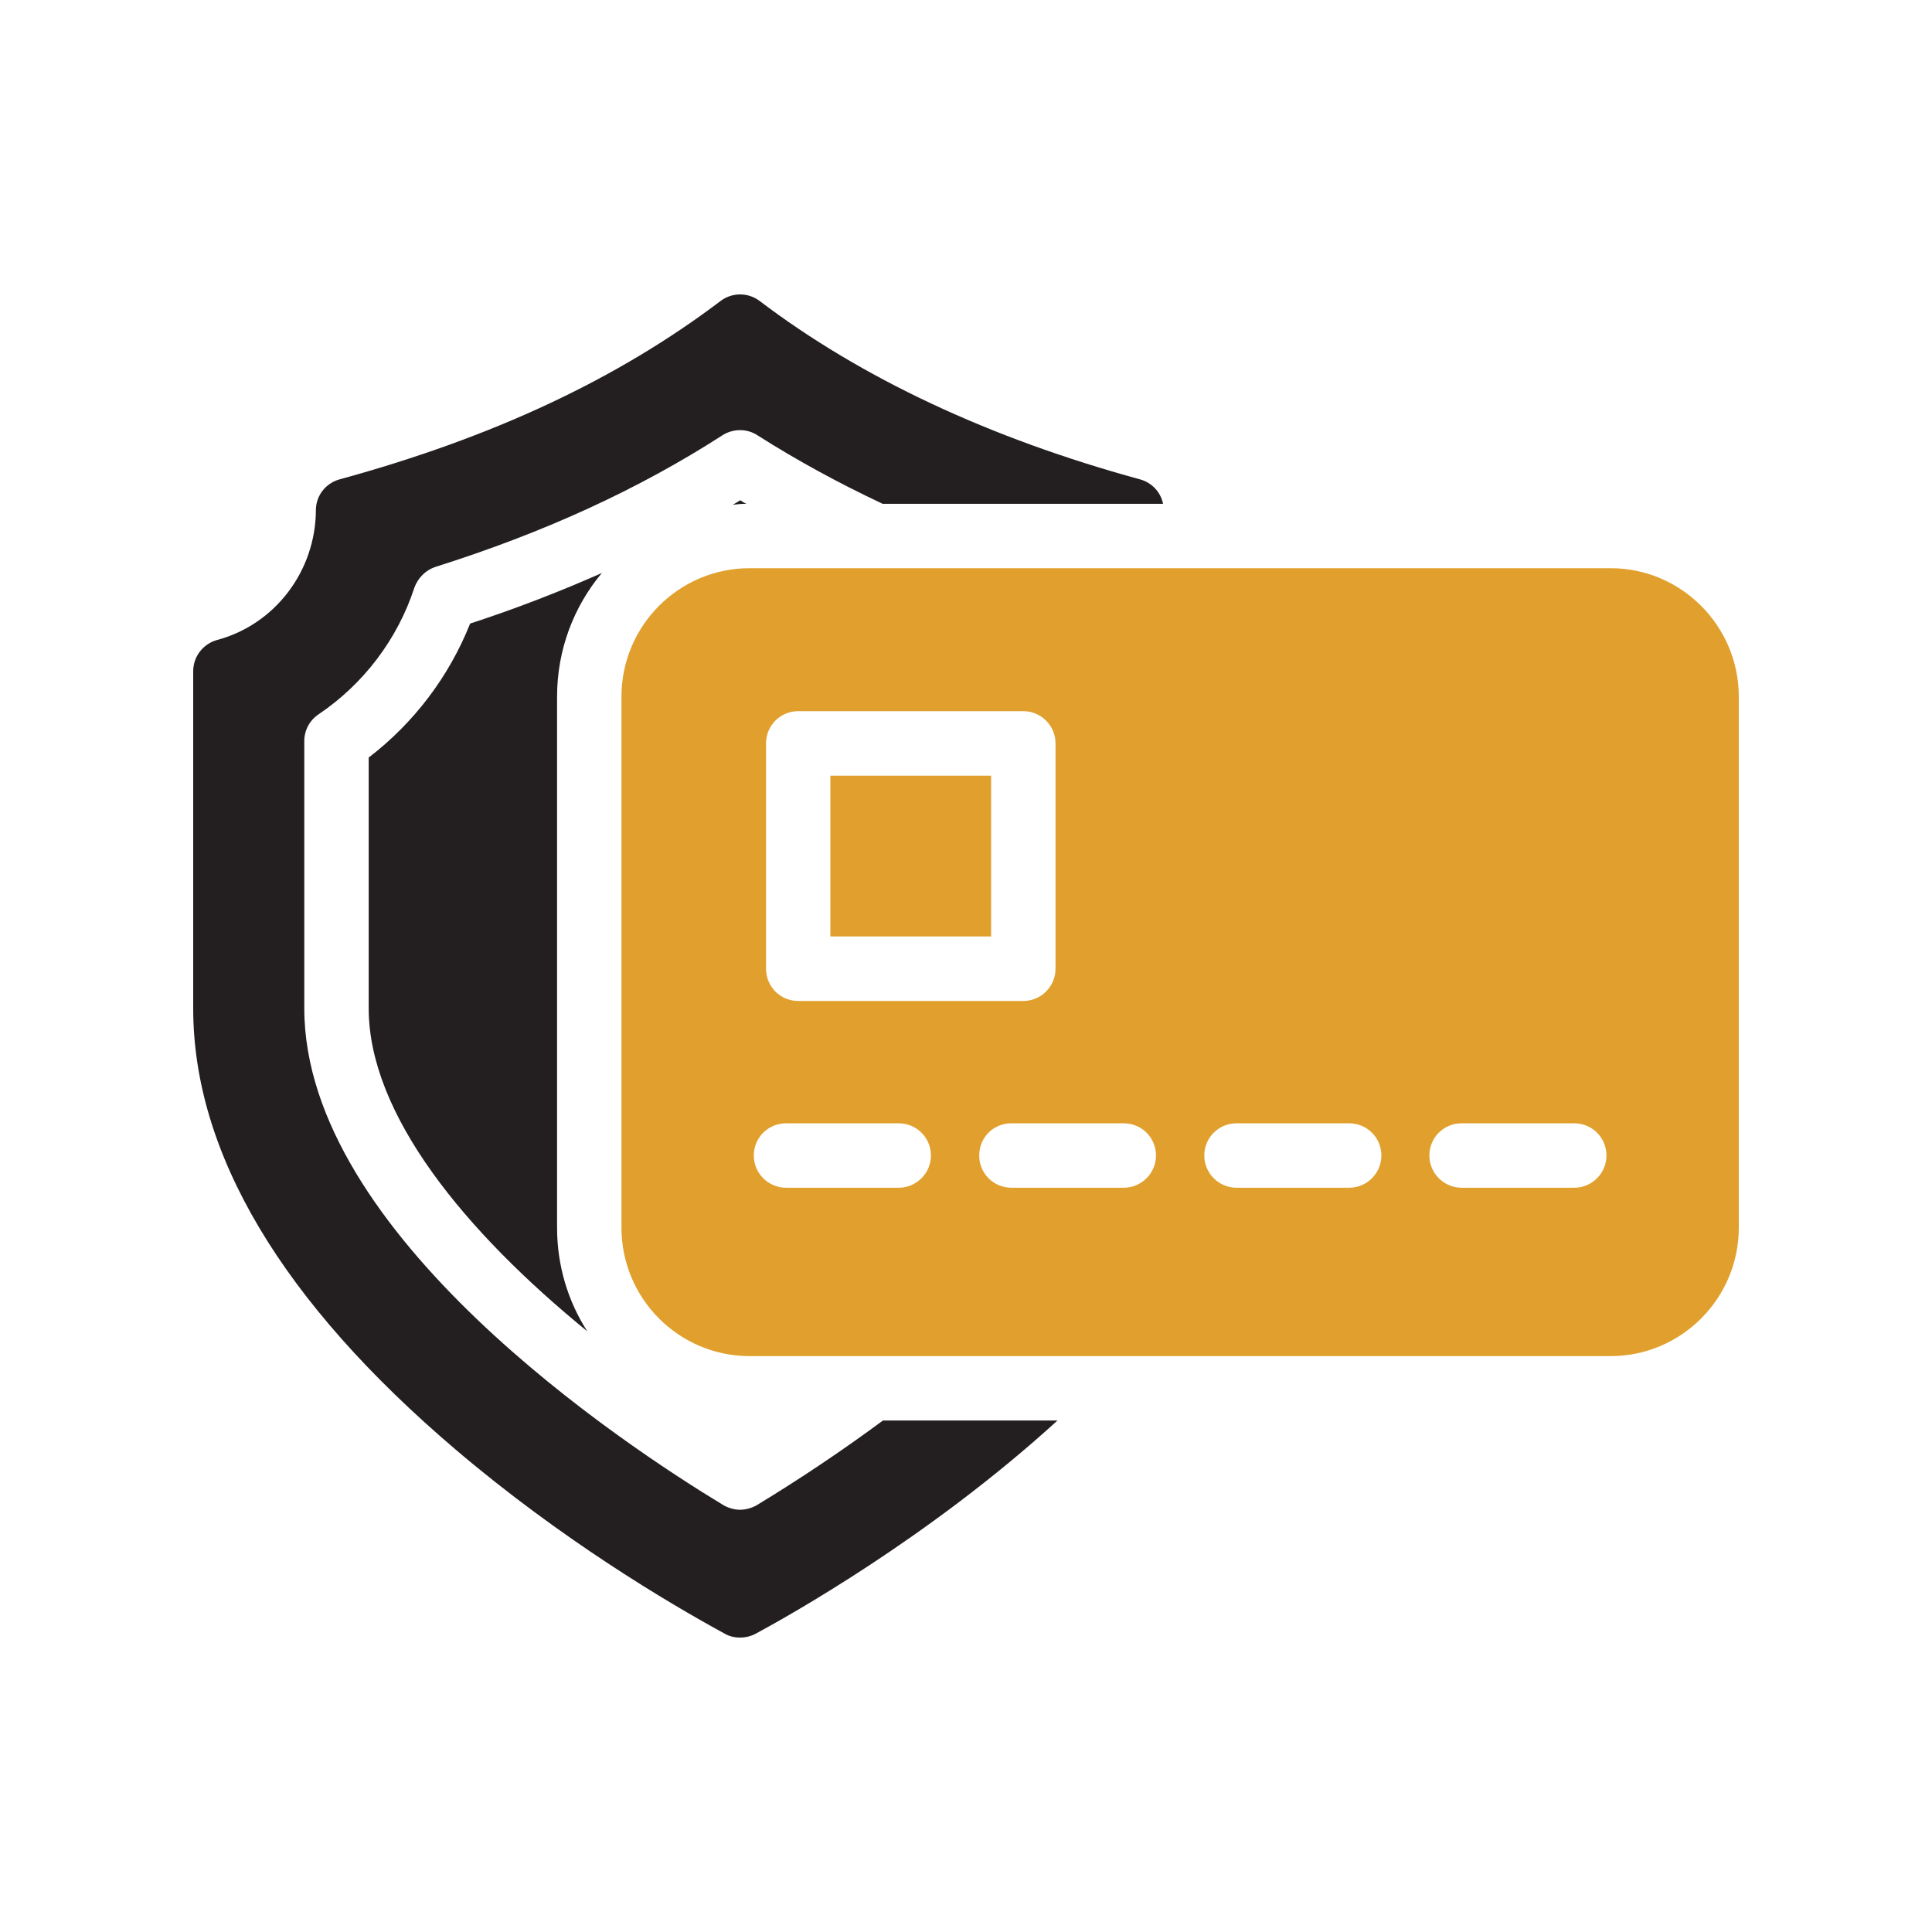
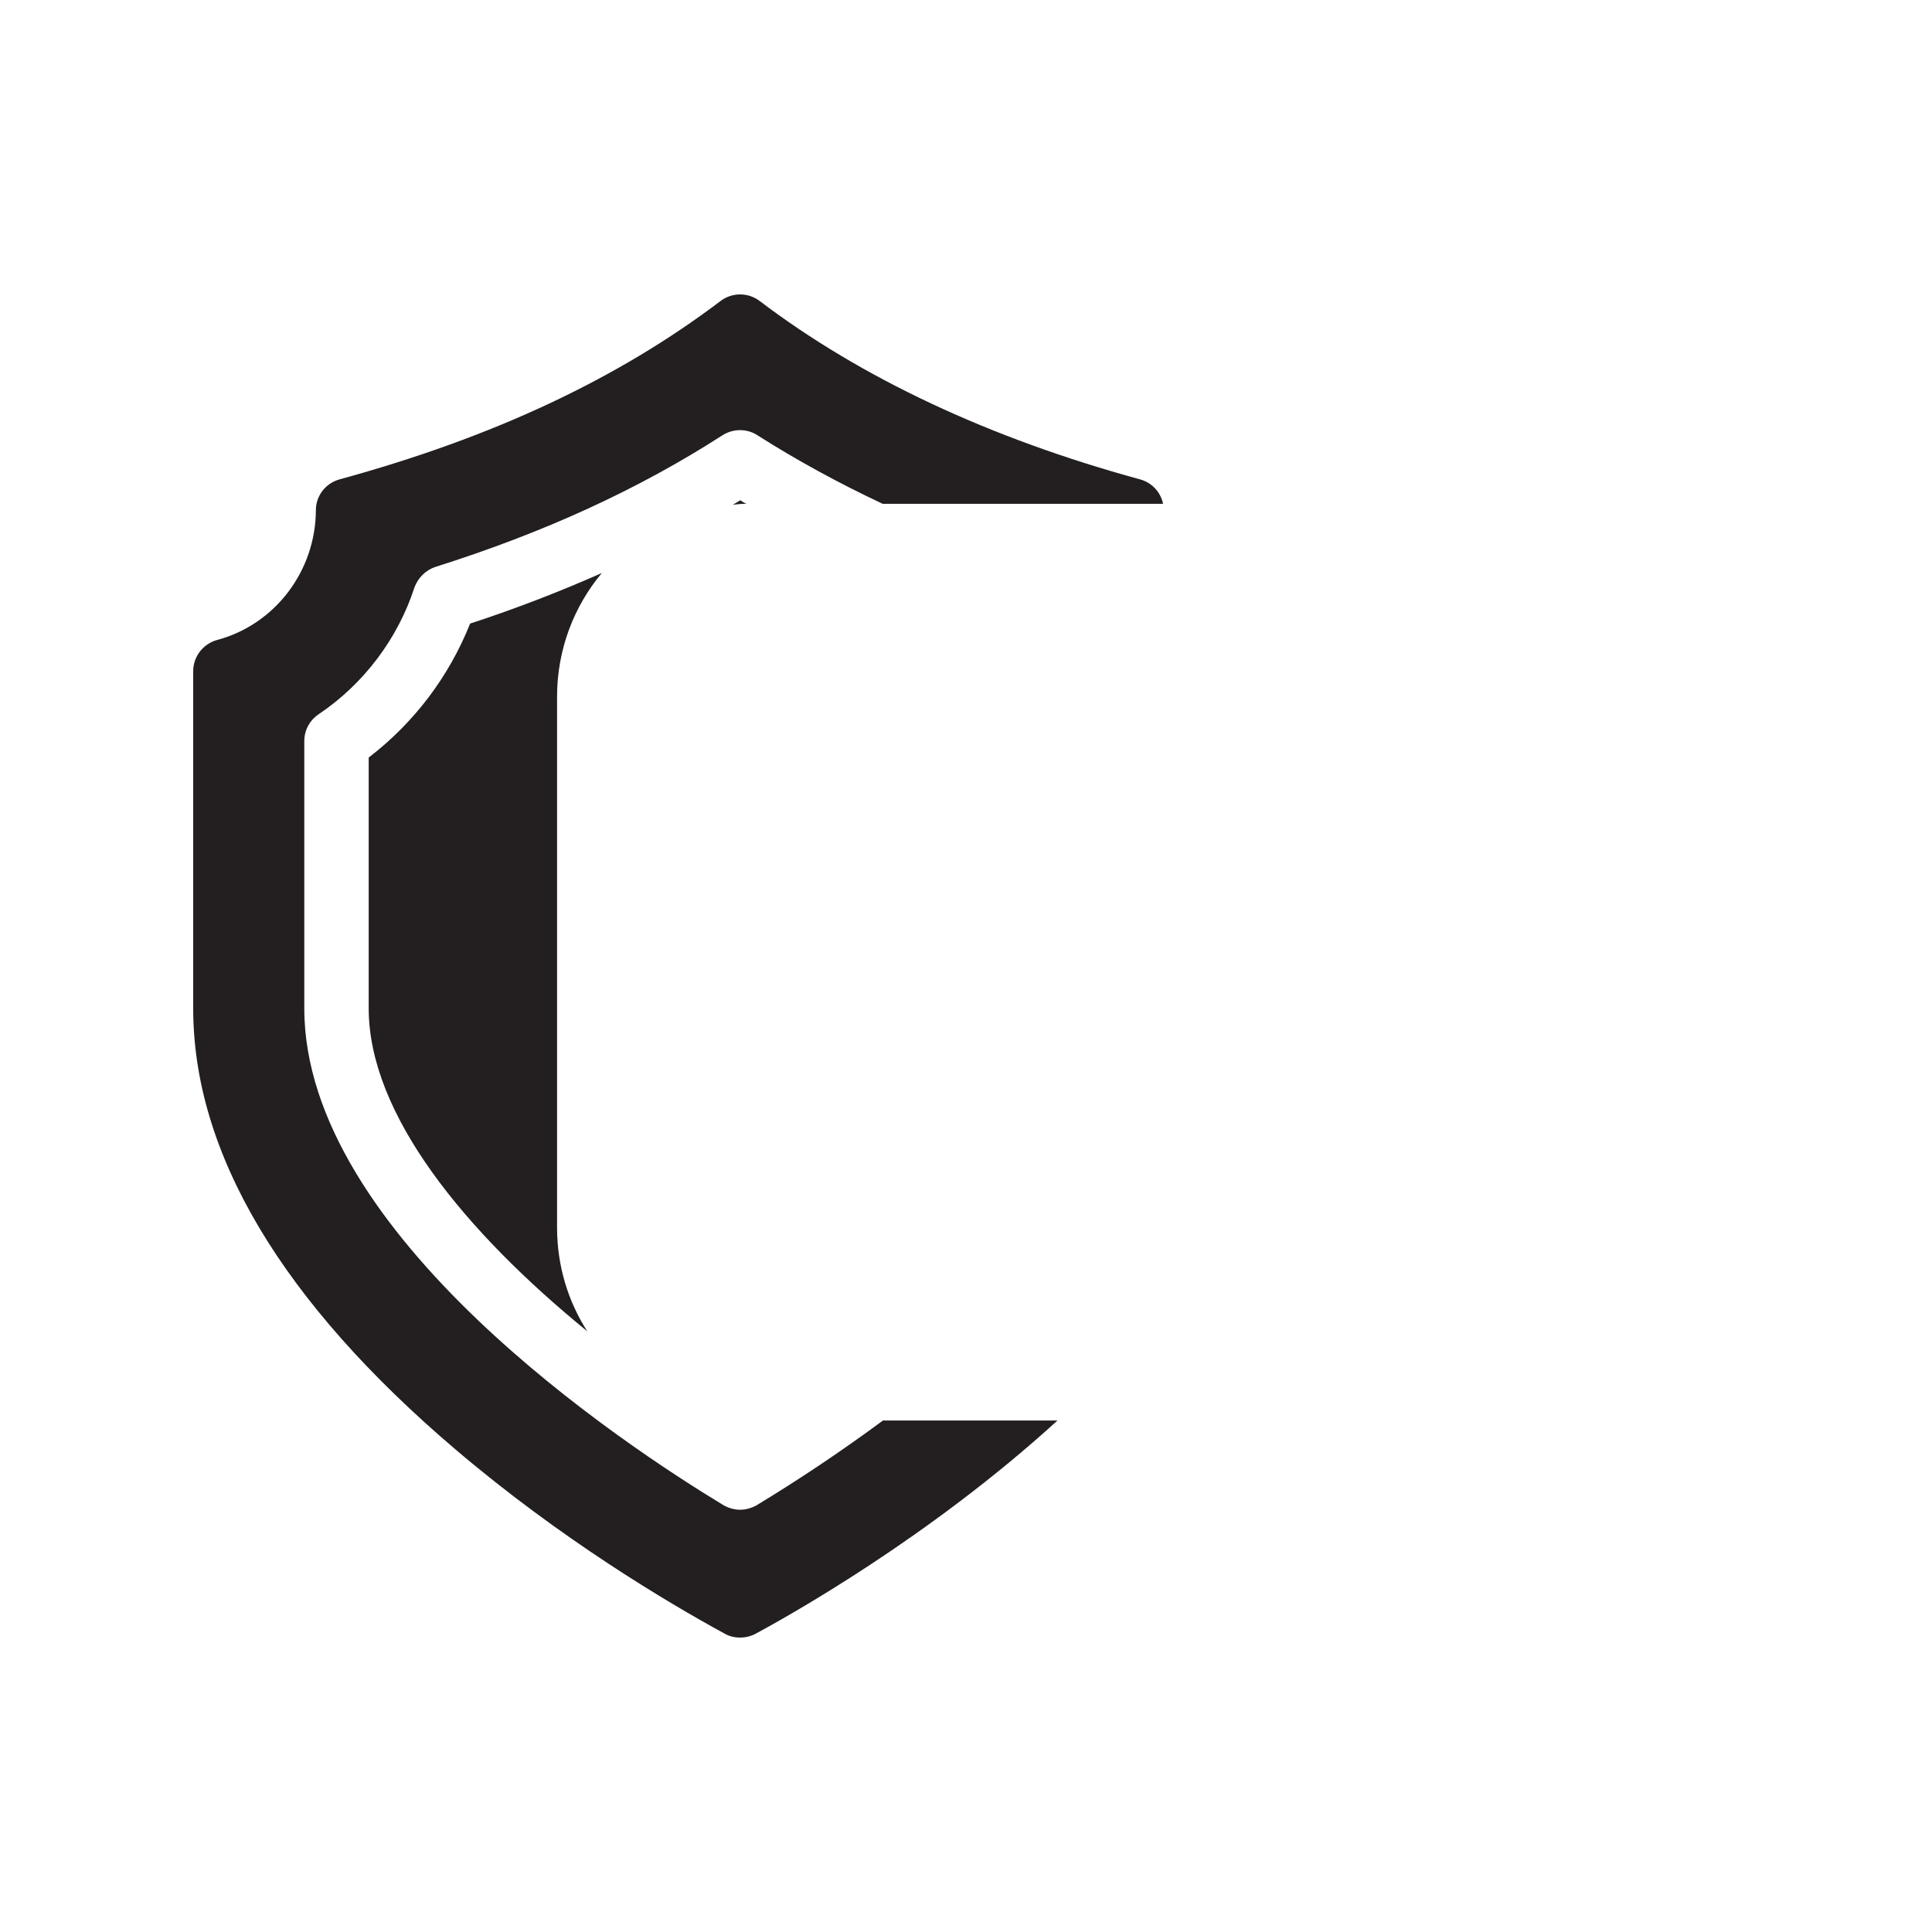
<svg xmlns="http://www.w3.org/2000/svg" fill="none" viewBox="0 0 80 80" height="80" width="80">
-   <path fill="#E1A02D" d="M34.383 32.119H41.04V38.777H34.383V32.119Z" />
-   <path fill="#E1A02D" d="M66.693 23.528H31.04C28.107 23.528 25.733 25.915 25.733 28.848V50.834C25.733 53.768 28.107 56.154 31.04 56.154H66.693C69.613 56.154 72 53.768 72 50.834V28.848C72 25.915 69.613 23.528 66.693 23.528ZM31.72 30.781C31.72 30.048 32.307 29.448 33.053 29.448H42.373C43.107 29.448 43.707 30.048 43.707 30.781V40.114C43.707 40.848 43.107 41.448 42.373 41.448H33.053C32.307 41.448 31.72 40.848 31.72 40.114V30.781ZM37.213 49.181H32.547C31.813 49.181 31.213 48.581 31.213 47.848C31.213 47.101 31.813 46.514 32.547 46.514H37.213C37.947 46.514 38.547 47.101 38.547 47.848C38.547 48.581 37.947 49.181 37.213 49.181ZM46.533 49.181H41.88C41.133 49.181 40.547 48.581 40.547 47.848C40.547 47.101 41.133 46.514 41.88 46.514H46.533C47.267 46.514 47.867 47.101 47.867 47.848C47.867 48.581 47.267 49.181 46.533 49.181ZM55.867 49.181H51.2C50.467 49.181 49.867 48.581 49.867 47.848C49.867 47.101 50.467 46.514 51.2 46.514H55.867C56.6 46.514 57.2 47.101 57.2 47.848C57.2 48.581 56.6 49.181 55.867 49.181ZM65.187 49.181H60.52C59.787 49.181 59.187 48.581 59.187 47.848C59.187 47.101 59.787 46.514 60.52 46.514H65.187C65.92 46.514 66.52 47.101 66.52 47.848C66.52 48.581 65.92 49.181 65.187 49.181Z" />
  <path fill="#231F20" d="M31.333 62.328C31.12 62.448 30.88 62.515 30.64 62.515C30.413 62.515 30.173 62.448 29.96 62.328C25.88 59.861 12.6 51.115 12.6 41.755V30.688C12.6 30.248 12.813 29.835 13.187 29.581C15.053 28.328 16.467 26.461 17.16 24.328C17.307 23.928 17.627 23.608 18.027 23.475C22.547 22.048 26.44 20.261 29.92 18.021C30.36 17.741 30.933 17.741 31.36 18.021C32.973 19.048 34.707 19.995 36.547 20.861H48.16C48.11 20.62 47.994 20.397 47.824 20.218C47.654 20.039 47.438 19.911 47.2 19.848C40.96 18.141 35.653 15.648 31.453 12.461C30.973 12.101 30.32 12.101 29.84 12.461C25.56 15.701 20.4 18.115 14.067 19.848C13.48 20.008 13.08 20.528 13.08 21.128C13.067 23.648 11.387 25.861 8.987 26.501C8.413 26.661 8 27.181 8 27.795V41.755C8 47.741 11.667 53.901 18.88 60.035C23.24 63.741 27.64 66.355 29.987 67.635C30.187 67.755 30.413 67.808 30.64 67.808C30.867 67.808 31.093 67.755 31.293 67.648C32.6 66.941 38.453 63.688 43.787 58.821H36.56C34.872 60.069 33.128 61.239 31.333 62.328ZM30.653 20.715C30.547 20.781 30.453 20.835 30.347 20.901C30.533 20.875 30.72 20.861 30.907 20.861C30.813 20.821 30.733 20.768 30.653 20.715ZM23.067 28.848C23.067 26.901 23.76 25.115 24.92 23.728C23.2 24.488 21.387 25.195 19.467 25.821C18.593 28.015 17.142 29.932 15.267 31.368V41.755C15.267 46.155 19.267 51.008 24.32 55.128C23.52 53.888 23.067 52.408 23.067 50.835V28.848Z" />
</svg>